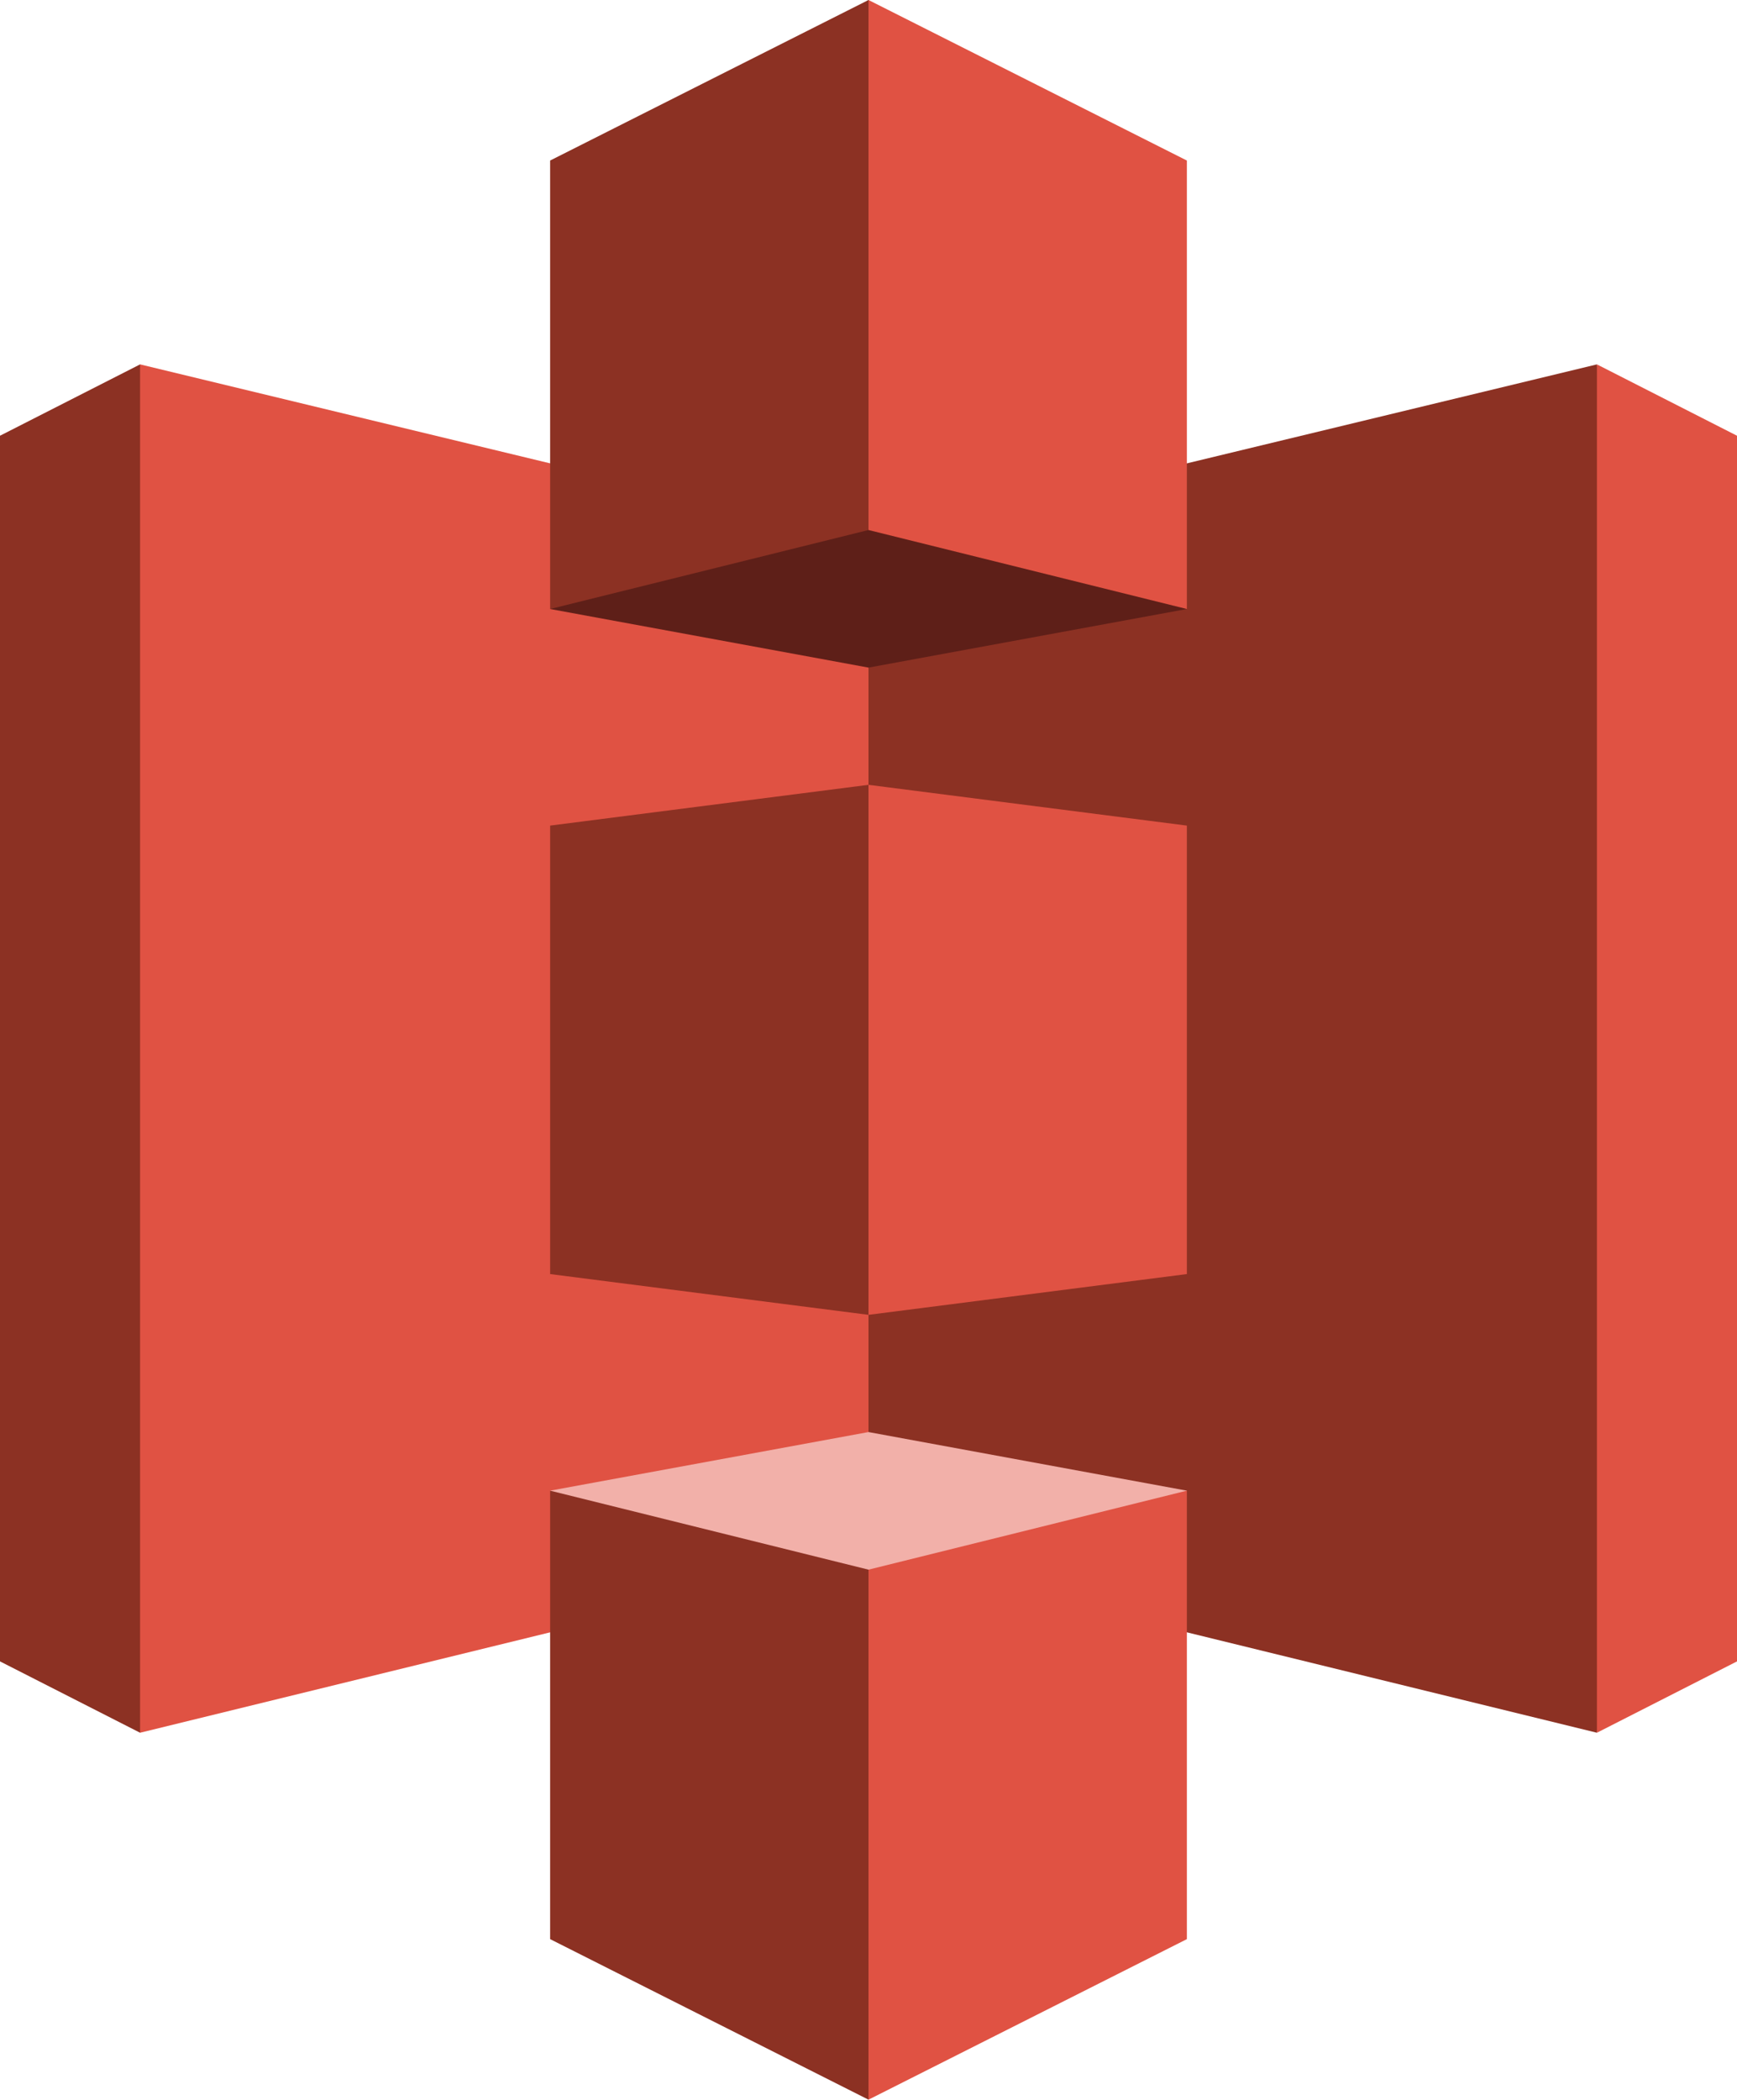
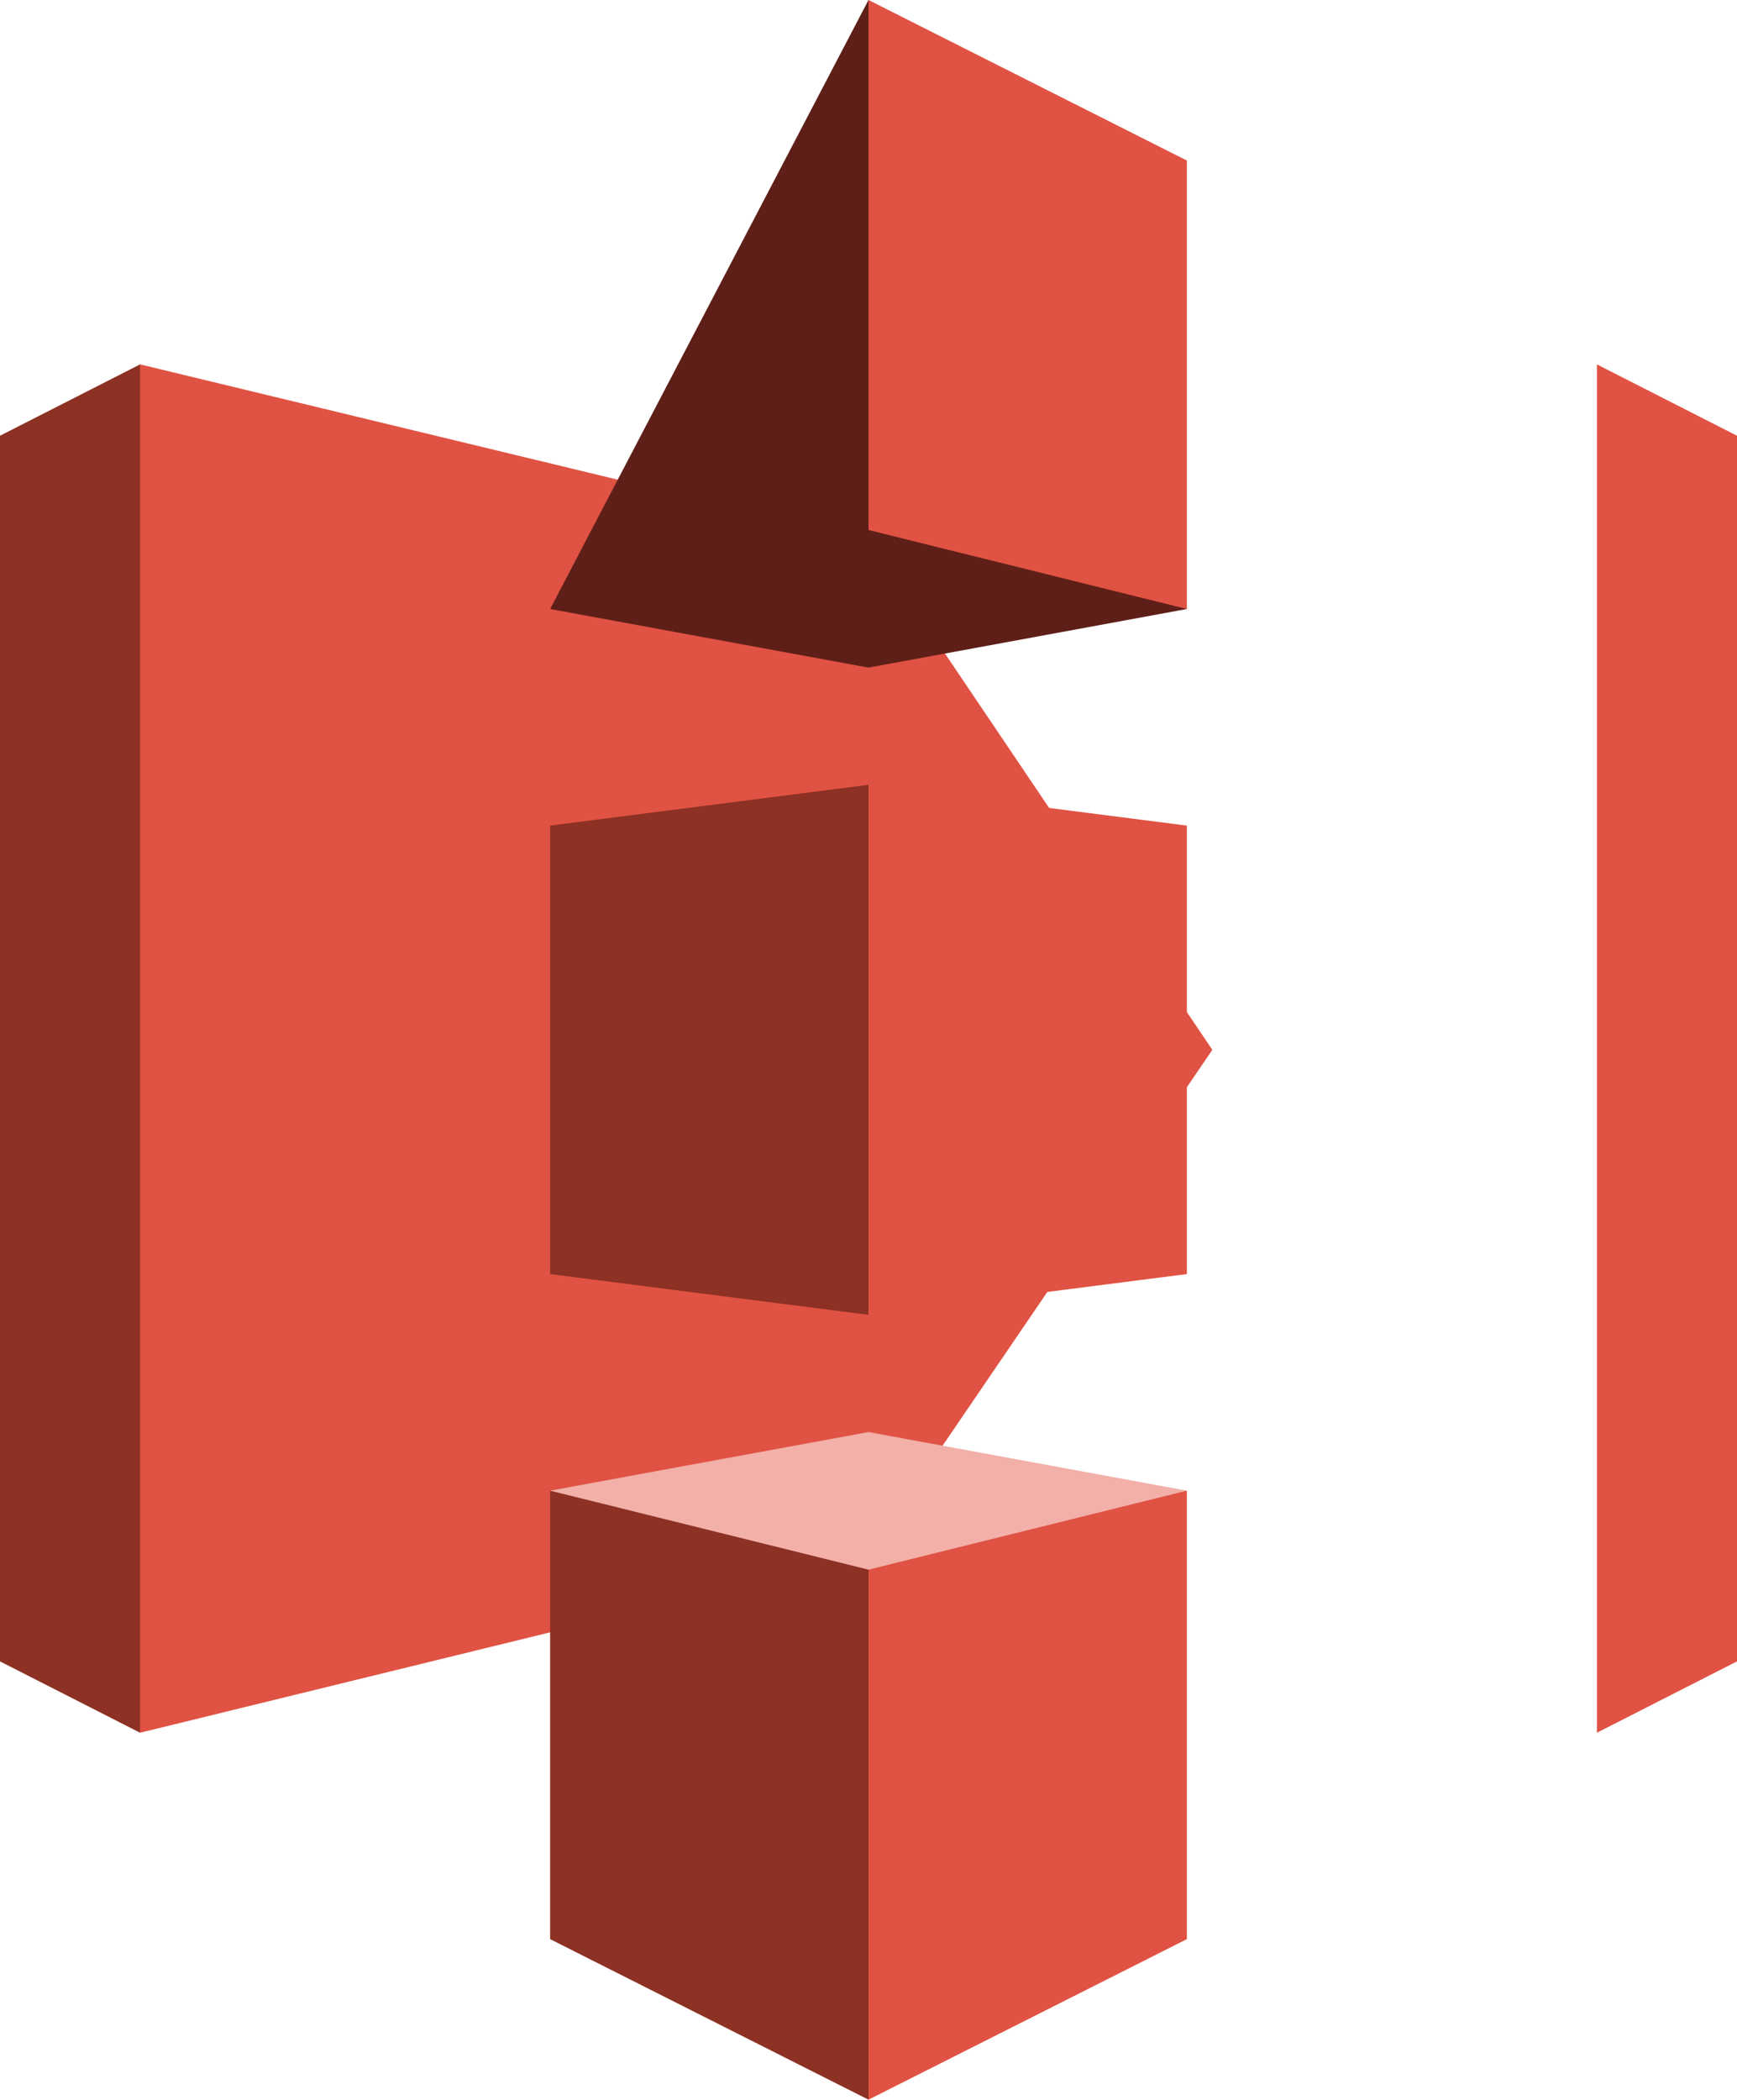
<svg xmlns="http://www.w3.org/2000/svg" viewBox="0 0 68.2 82.4">
  <defs>
    <style>.a{fill:#8c3123;}.b{fill:#e05243;}.c{fill:#5e1f18;}.d{fill:#f2b0a9;}</style>
  </defs>
  <title>Storage-Content-Delivery_AmazonS3</title>
  <polygon class="a" points="5.5 14.3 0 17.1 0 65.2 5.5 68 19 41.1 5.5 14.3" />
  <polygon class="b" points="34.1 61 5.5 68 5.5 14.3 34.1 21.2 47.6 41.2 34.1 61" />
-   <polygon class="a" points="34.1 61 62.7 68 67.6 41.8 62.7 14.3 34.1 21.2 34.1 61" />
  <polygon class="b" points="62.7 14.3 68.2 17.1 68.2 65.2 62.7 68 62.7 14.3" />
  <polygon class="a" points="21.6 50 34.1 51.6 44 41.2 34.1 30.8 21.6 32.4 21.6 50" />
  <polygon class="c" points="46.6 23.9 34.1 26.2 21.6 23.9 34.1 0 46.6 23.9" />
  <polygon class="d" points="46.6 58.5 34.1 56.2 21.6 58.5 34.1 82.4 46.6 58.5" />
  <polygon class="b" points="46.6 23.9 34.1 20.8 34.1 0 46.6 6.3 46.6 23.9" />
-   <polygon class="a" points="21.6 23.9 34.1 20.8 34.1 0 21.6 6.3 21.6 23.9" />
  <polygon class="b" points="34.1 82.4 46.6 76.1 46.6 58.5 34.1 61.6 34.1 82.4" />
  <polygon class="a" points="34.1 82.4 21.6 76.1 21.6 58.5 34.1 61.6 34.1 82.4" />
  <polygon class="b" points="46.6 50 34.1 51.6 34.1 30.8 46.6 32.4 46.6 50" />
</svg>